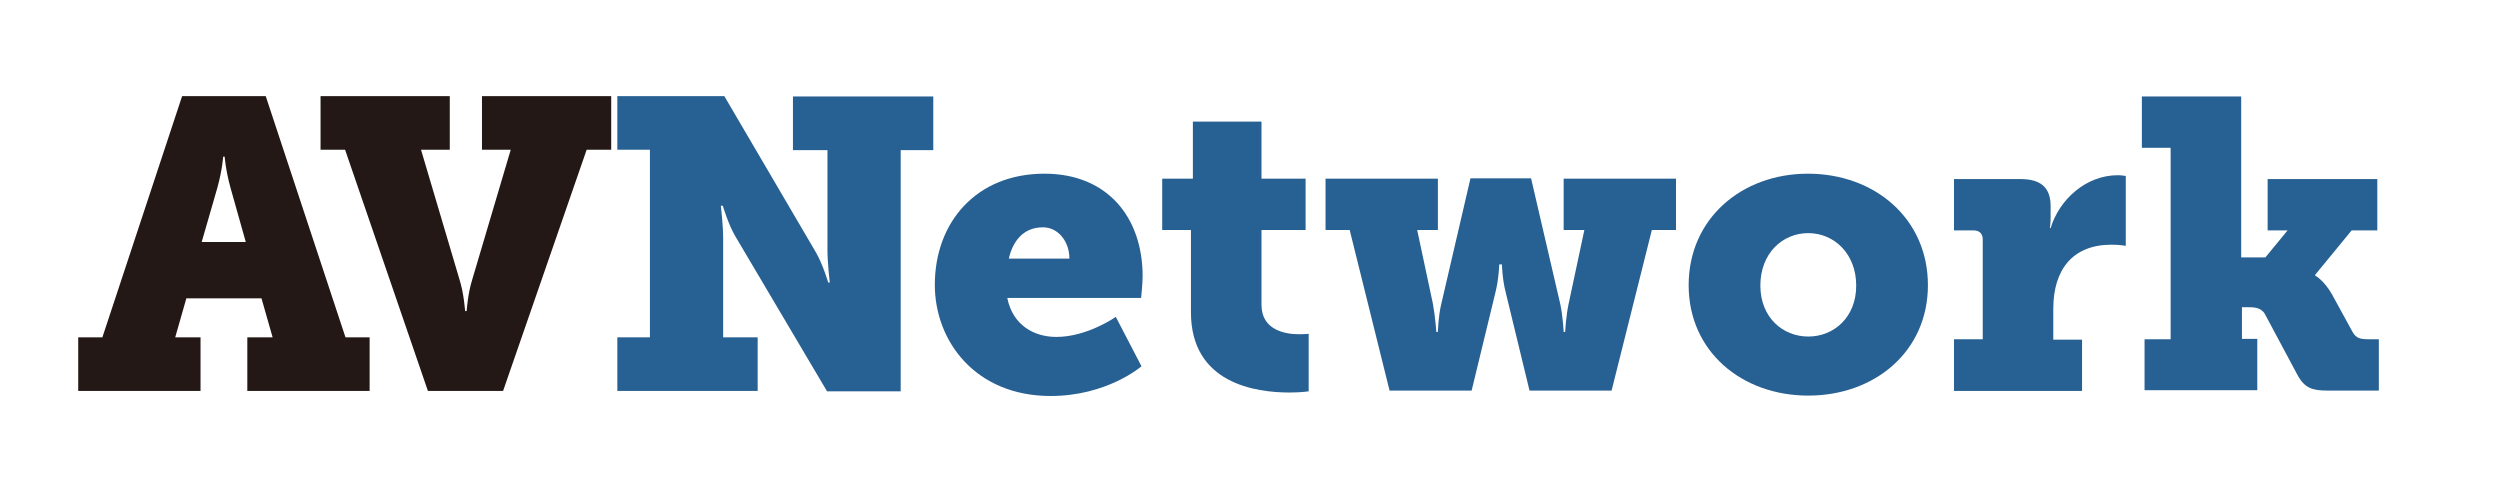
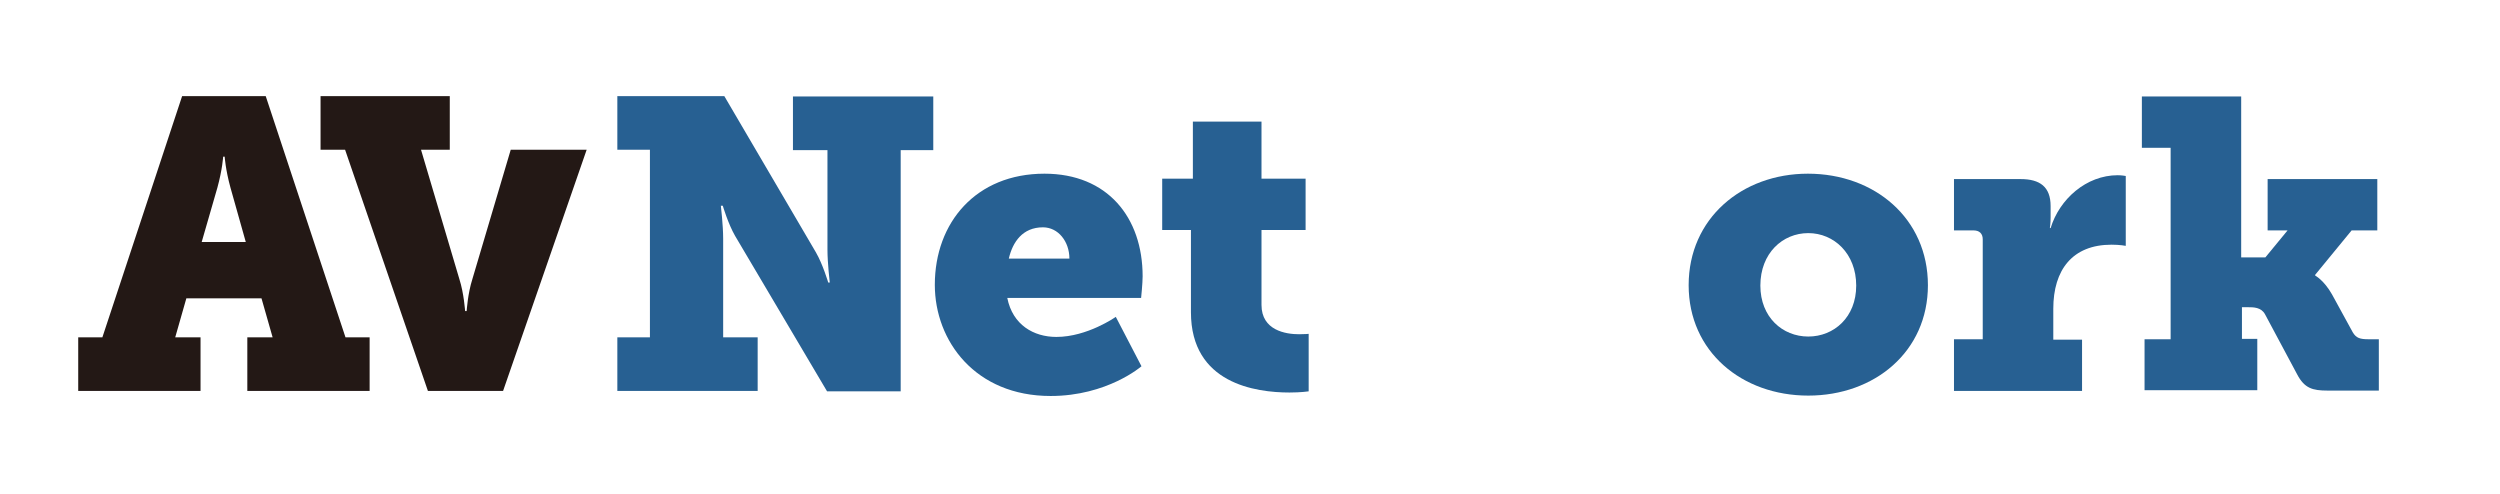
<svg xmlns="http://www.w3.org/2000/svg" width="167" height="33" viewBox="0 0 167 33" fill="none">
  <path d="M5.225 22.533H6.839L12.166 6.42H17.75L23.078 22.533H24.691V26.116H16.521V22.533H18.211L17.468 19.929H12.448L11.705 22.533H13.396V26.116H5.225V22.533ZM16.418 16.165L15.394 12.53C15.061 11.318 15.009 10.467 15.009 10.467H14.907C14.907 10.467 14.856 11.318 14.523 12.53L13.473 16.165H16.418Z" fill="#231815" />
-   <path d="M23.052 10.003H21.413V6.42H30.045V10.003H28.124L30.685 18.64C30.992 19.594 31.069 20.78 31.069 20.78H31.172C31.172 20.78 31.248 19.594 31.556 18.64L34.117 10.003H32.196V6.42H40.828V10.003H39.189L33.605 26.116H28.585L23.052 10.003Z" fill="#231815" />
+   <path d="M23.052 10.003H21.413V6.42H30.045V10.003H28.124L30.685 18.64C30.992 19.594 31.069 20.78 31.069 20.78H31.172C31.172 20.78 31.248 19.594 31.556 18.64L34.117 10.003H32.196V6.42V10.003H39.189L33.605 26.116H28.585L23.052 10.003Z" fill="#231815" />
  <path d="M41.238 22.533H43.415V10.003H41.238V6.42H48.384L54.505 16.861C54.967 17.66 55.325 18.872 55.325 18.872H55.428C55.428 18.872 55.274 17.557 55.274 16.68V10.029H52.969V6.445H62.343V10.029H60.166V26.142H55.248L49.101 15.752C48.64 14.953 48.281 13.741 48.281 13.741H48.153C48.153 13.741 48.307 15.056 48.307 15.933V22.533H50.612V26.116H41.238V22.533Z" fill="#276092" />
  <path d="M69.771 11.602C73.972 11.602 76.328 14.515 76.328 18.459C76.328 18.923 76.226 19.903 76.226 19.903H67.287C67.645 21.708 69.054 22.507 70.565 22.507C72.64 22.507 74.535 21.166 74.535 21.166L76.251 24.466C76.251 24.466 73.972 26.452 70.181 26.452C65.161 26.452 62.446 22.791 62.446 19.027C62.446 14.85 65.212 11.602 69.771 11.602ZM71.436 17.273C71.436 16.139 70.693 15.185 69.669 15.185C68.311 15.185 67.645 16.165 67.389 17.273H71.436Z" fill="#276092" />
  <path d="M79.555 15.366H77.635V11.937H79.684V8.121H84.268V11.937H87.214V15.366H84.268V20.367C84.268 22.069 85.882 22.327 86.778 22.327C87.163 22.327 87.419 22.301 87.419 22.301V26.142C87.419 26.142 86.907 26.22 86.138 26.22C83.884 26.22 79.555 25.627 79.555 20.857V15.366Z" fill="#276092" />
-   <path d="M88.546 11.937H96.051V15.366H94.668L95.718 20.29C95.871 21.115 95.948 22.172 95.948 22.172H96.051C96.051 22.172 96.076 21.115 96.281 20.29L98.228 11.911H102.275L104.221 20.29C104.401 21.115 104.452 22.172 104.452 22.172H104.554C104.554 22.172 104.606 21.115 104.785 20.29L105.835 15.366H104.452V11.937H111.957V15.366H110.343L107.654 26.091H102.172L100.584 19.542C100.354 18.666 100.328 17.66 100.328 17.66H100.149C100.149 17.66 100.123 18.64 99.893 19.542L98.305 26.091H92.823L90.159 15.366H88.546V11.937Z" fill="#276092" />
  <path d="M120.768 11.602C125.224 11.602 128.785 14.592 128.785 19.052C128.785 23.487 125.224 26.426 120.793 26.426C116.362 26.426 112.802 23.487 112.802 19.052C112.802 14.592 116.362 11.602 120.768 11.602ZM120.793 22.481C122.509 22.481 123.995 21.192 123.995 19.078C123.995 16.938 122.509 15.572 120.793 15.572C119.077 15.572 117.592 16.913 117.592 19.078C117.592 21.192 119.077 22.481 120.793 22.481Z" fill="#276092" />
  <path d="M130.526 22.662H132.447V15.984C132.447 15.598 132.217 15.391 131.833 15.391H130.526V11.963H134.983C136.264 11.963 136.981 12.478 136.981 13.767V14.515C136.981 14.953 136.93 15.237 136.93 15.237H136.981C137.57 13.303 139.363 11.705 141.463 11.705C141.745 11.705 142.001 11.756 142.001 11.756V16.423C142.001 16.423 141.617 16.345 141.054 16.345C138.441 16.345 137.16 18.021 137.16 20.625V22.688H139.081V26.116H130.526V22.662Z" fill="#276092" />
  <path d="M143.231 22.662H144.998V9.874H143.077V6.445H149.711V17.196H151.325L152.81 15.391H151.478V11.963H158.804V15.391H157.088L154.654 18.356V18.408C154.654 18.408 155.243 18.717 155.781 19.671L157.164 22.198C157.395 22.584 157.651 22.662 158.215 22.662H158.906V26.091H155.474C154.475 26.091 153.937 25.936 153.45 25.008L151.299 20.986C151.043 20.522 150.53 20.522 150.172 20.522H149.762V22.636H150.787V26.065H143.256V22.662H143.231Z" fill="#276092" />
</svg>